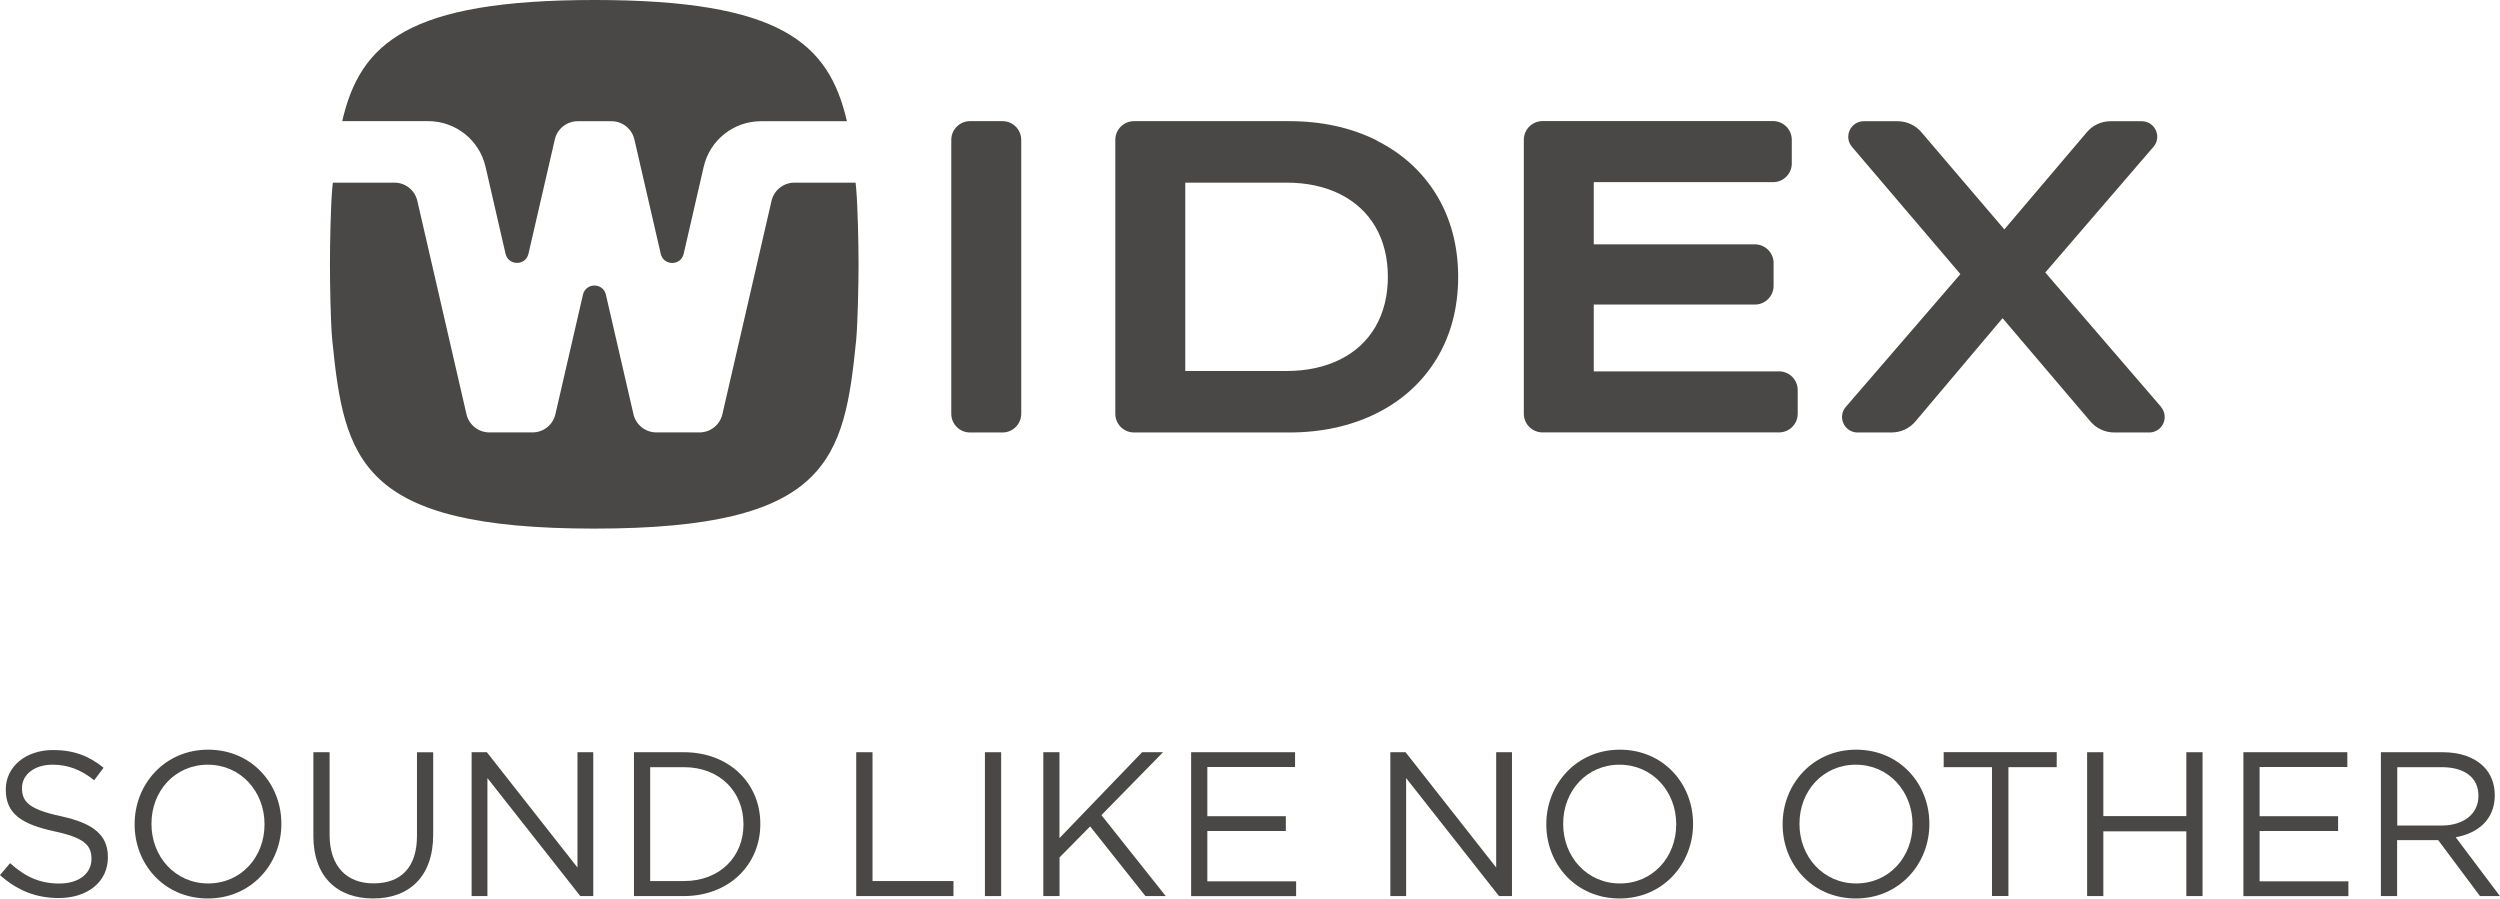
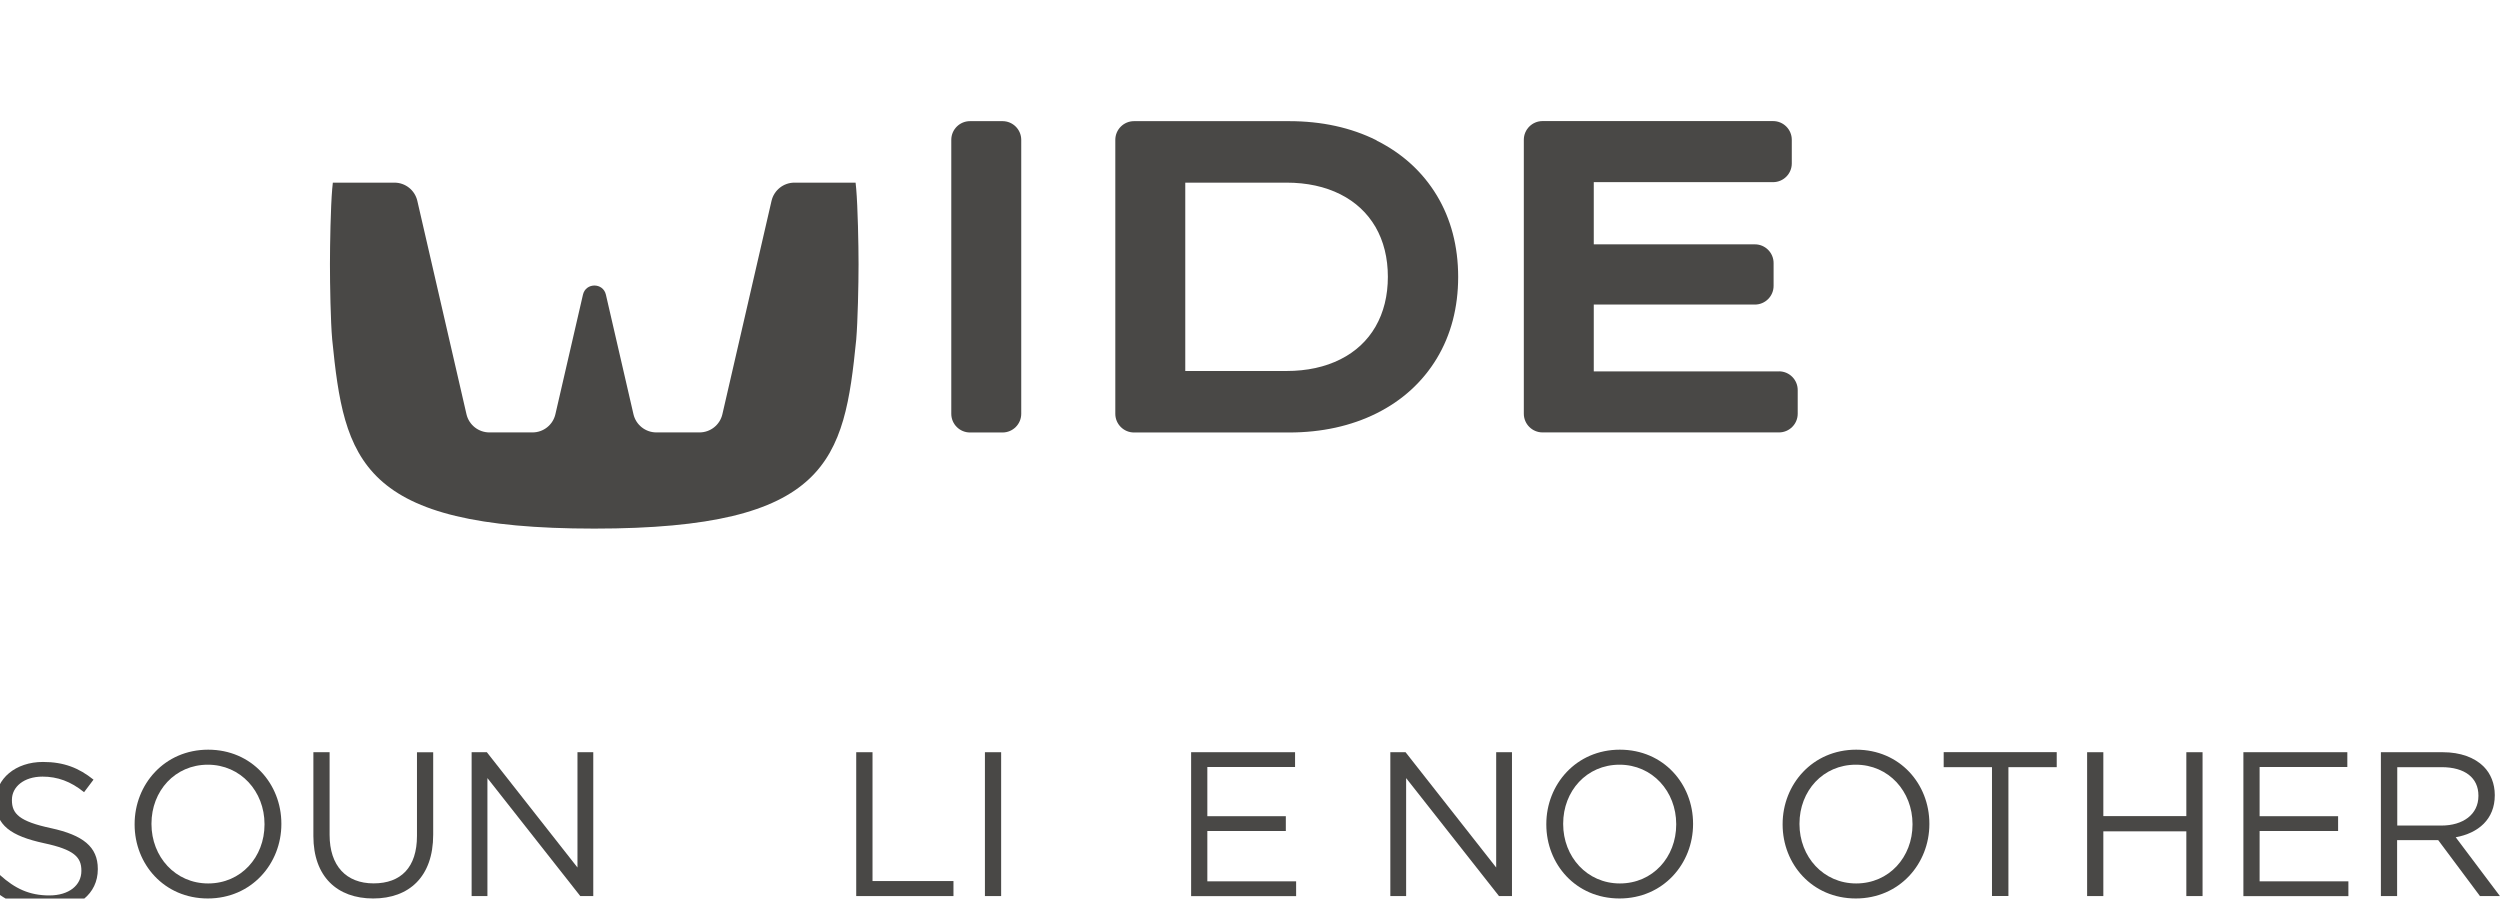
<svg xmlns="http://www.w3.org/2000/svg" id="Layer_1" viewBox="0 0 354.52 127.42">
  <defs>
    <style>.cls-1{fill:#494846;}</style>
  </defs>
-   <path class="cls-1" d="M0,124.09l1.43-1.69c2.13,1.92,4.17,2.89,6.99,2.89s4.55-1.46,4.55-3.47v-.06c0-1.89-1.02-2.97-5.3-3.88-4.69-1.02-6.85-2.54-6.85-5.89v-.06c0-3.21,2.83-5.57,6.7-5.57,2.97,0,5.1.85,7.17,2.51l-1.34,1.78c-1.89-1.54-3.79-2.21-5.89-2.21-2.65,0-4.34,1.46-4.34,3.29v.06c0,1.92,1.05,3,5.54,3.96,4.55.99,6.64,2.65,6.64,5.77v.06c0,3.5-2.91,5.77-6.97,5.77-3.23,0-5.89-1.08-8.34-3.26Z" />
+   <path class="cls-1" d="M0,124.09c2.13,1.92,4.17,2.89,6.99,2.89s4.55-1.46,4.55-3.47v-.06c0-1.89-1.02-2.97-5.3-3.88-4.69-1.02-6.85-2.54-6.85-5.89v-.06c0-3.21,2.83-5.57,6.7-5.57,2.97,0,5.1.85,7.17,2.51l-1.34,1.78c-1.89-1.54-3.79-2.21-5.89-2.21-2.65,0-4.34,1.46-4.34,3.29v.06c0,1.92,1.05,3,5.54,3.96,4.55.99,6.64,2.65,6.64,5.77v.06c0,3.5-2.91,5.77-6.97,5.77-3.23,0-5.89-1.08-8.34-3.26Z" />
  <path class="cls-1" d="M19.09,116.92v-.06c0-5.62,4.23-10.55,10.43-10.55s10.38,4.87,10.38,10.49v.06c0,5.62-4.23,10.55-10.43,10.55s-10.38-4.87-10.38-10.49ZM37.51,116.92v-.06c0-4.63-3.38-8.42-8.04-8.42s-7.99,3.73-7.99,8.36v.06c0,4.63,3.38,8.42,8.04,8.42s7.99-3.73,7.99-8.36Z" />
  <path class="cls-1" d="M44.44,118.53v-11.86h2.3v11.72c0,4.4,2.36,6.88,6.24,6.88s6.15-2.27,6.15-6.73v-11.86h2.3v11.69c0,5.95-3.41,9.04-8.51,9.04s-8.48-3.09-8.48-8.86Z" />
  <path class="cls-1" d="M66.88,106.67h2.16l12.85,16.35v-16.35h2.24v20.4h-1.84l-13.17-16.73v16.73h-2.24v-20.4Z" />
-   <path class="cls-1" d="M89.9,106.67h7.08c6.41,0,10.84,4.4,10.84,10.14v.06c0,5.74-4.43,10.2-10.84,10.2h-7.08v-20.4ZM92.2,108.79v16.15h4.78c5.16,0,8.45-3.5,8.45-8.02v-.06c0-4.52-3.29-8.07-8.45-8.07h-4.78Z" />
  <path class="cls-1" d="M121.43,106.67h2.3v18.27h11.48v2.13h-13.79v-20.4Z" />
  <path class="cls-1" d="M139.67,106.67h2.3v20.4h-2.3v-20.4Z" />
-   <path class="cls-1" d="M147.94,106.67h2.3v12.18l11.72-12.18h2.97l-8.74,8.92,9.12,11.48h-2.88l-7.84-9.88-4.34,4.4v5.48h-2.3v-20.4Z" />
  <path class="cls-1" d="M168.9,106.67h14.75v2.1h-12.44v6.97h11.13v2.1h-11.13v7.14h12.59v2.1h-14.89v-20.4Z" />
  <path class="cls-1" d="M197.16,106.67h2.16l12.85,16.35v-16.35h2.24v20.4h-1.84l-13.17-16.73v16.73h-2.24v-20.4Z" />
  <path class="cls-1" d="M219.28,116.92v-.06c0-5.62,4.23-10.55,10.43-10.55s10.38,4.87,10.38,10.49v.06c0,5.62-4.23,10.55-10.43,10.55s-10.38-4.87-10.38-10.49ZM237.7,116.92v-.06c0-4.63-3.38-8.42-8.04-8.42s-7.99,3.73-7.99,8.36v.06c0,4.63,3.38,8.42,8.04,8.42s7.99-3.73,7.99-8.36Z" />
  <path class="cls-1" d="M252.79,116.92v-.06c0-5.62,4.23-10.55,10.43-10.55s10.38,4.87,10.38,10.49v.06c0,5.62-4.23,10.55-10.43,10.55s-10.38-4.87-10.38-10.49ZM271.21,116.92v-.06c0-4.63-3.38-8.42-8.04-8.42s-7.99,3.73-7.99,8.36v.06c0,4.63,3.38,8.42,8.04,8.42s7.99-3.73,7.99-8.36Z" />
  <path class="cls-1" d="M282.48,108.79h-6.85v-2.13h16.03v2.13h-6.85v18.27h-2.33v-18.27Z" />
  <path class="cls-1" d="M295.97,106.67h2.3v9.06h11.77v-9.06h2.3v20.4h-2.3v-9.18h-11.77v9.18h-2.3v-20.4Z" />
  <path class="cls-1" d="M318.12,106.67h14.75v2.1h-12.44v6.97h11.13v2.1h-11.13v7.14h12.59v2.1h-14.89v-20.4Z" />
  <path class="cls-1" d="M337.64,106.67h8.77c2.51,0,4.52.76,5.8,2.04.99.99,1.57,2.42,1.57,4.02v.06c0,3.38-2.33,5.36-5.54,5.94l6.27,8.34h-2.83l-5.92-7.93h-5.83v7.93h-2.3v-20.4ZM346.21,117.07c3.06,0,5.25-1.57,5.25-4.2v-.06c0-2.51-1.92-4.02-5.22-4.02h-6.29v8.28h6.27Z" />
  <path class="cls-1" d="M137.55,17.18h4.62c1.46,0,2.65,1.19,2.65,2.65v38.85c0,1.46-1.19,2.65-2.65,2.65h-4.62c-1.46,0-2.65-1.19-2.65-2.65V19.83c0-1.46,1.19-2.65,2.65-2.65Z" />
  <path class="cls-1" d="M195.21,19.9c-3.62-1.81-7.79-2.72-12.42-2.72h-21.98c-1.46,0-2.65,1.19-2.65,2.65v38.85c0,1.46,1.19,2.65,2.65,2.65h21.98c4.63,0,8.81-.92,12.42-2.72,3.65-1.82,6.52-4.44,8.54-7.78,2.01-3.33,3.03-7.23,3.03-11.56s-1.02-8.23-3.03-11.56c-2.02-3.34-4.89-5.96-8.54-7.78ZM196.81,39.25c0,2.68-.59,5.06-1.75,7.07-1.15,1.99-2.82,3.55-4.97,4.63-2.18,1.1-4.76,1.66-7.66,1.66h-14.35v-26.71h14.35c2.9,0,5.48.56,7.66,1.66,2.14,1.08,3.81,2.64,4.97,4.63,1.16,2.01,1.75,4.39,1.75,7.07Z" />
  <path class="cls-1" d="M252.28,52.67h-26.27v-9.48h22.85c1.46,0,2.65-1.19,2.65-2.65v-3.24c0-1.46-1.19-2.65-2.65-2.65h-22.85v-8.82h25.43c1.46,0,2.65-1.19,2.65-2.65v-3.36c0-1.46-1.19-2.65-2.65-2.65h-32.7c-1.46,0-2.65,1.19-2.65,2.65v38.85c0,1.46,1.19,2.65,2.65,2.65h33.54c1.46,0,2.65-1.19,2.65-2.65v-3.36c0-1.46-1.19-2.65-2.65-2.65Z" />
-   <path class="cls-1" d="M306.45,57.69l-16.41-19.05,15.34-17.82c.57-.66.7-1.56.33-2.35-.36-.79-1.13-1.28-2-1.28h-4.41c-1.31,0-2.54.57-3.38,1.57l-11.69,13.77-11.76-13.78c-.84-.99-2.07-1.56-3.38-1.56h-4.79c-.87,0-1.63.49-2,1.28-.36.79-.24,1.69.32,2.35l15.38,18.05-16.25,18.83c-.57.66-.7,1.56-.33,2.35.36.79,1.13,1.28,2,1.28h4.82c1.31,0,2.55-.57,3.39-1.58l12.35-14.63,12.46,14.65c.84.99,2.08,1.56,3.38,1.56h4.95c.87,0,1.64-.49,2-1.28.36-.79.23-1.69-.33-2.35Z" />
-   <path class="cls-1" d="M60.73,17.18c3.88,0,7.25,2.68,8.12,6.46l2.84,12.35c.4,1.72,2.85,1.72,3.25,0l3.74-16.22c.35-1.51,1.69-2.58,3.25-2.58h4.78c1.55,0,2.9,1.07,3.25,2.58l3.74,16.23c.4,1.72,2.85,1.72,3.25,0l2.84-12.35c.87-3.78,4.24-6.46,8.12-6.46h12.19C117.54,6.11,110.76,0,84.31,0s-33.23,6.11-35.78,17.18h12.2Z" />
  <path class="cls-1" d="M121.37,25.9h-8.71c-1.55,0-2.9,1.07-3.25,2.58l-6.97,30.26c-.35,1.51-1.69,2.58-3.25,2.58h-6.11c-1.55,0-2.9-1.07-3.25-2.58l-3.91-16.96c-.4-1.72-2.85-1.72-3.25,0l-3.91,16.96c-.35,1.51-1.69,2.58-3.25,2.58h-6.11c-1.55,0-2.9-1.07-3.25-2.58l-6.97-30.26c-.35-1.51-1.69-2.58-3.25-2.58h-8.73c-.03.3-.06.6-.09.9-.22,2.55-.32,7.88-.32,10.68s.09,8.13.32,10.68c1.71,17.1,3.87,26.8,37.16,26.8s35.44-9.7,37.15-26.8c.22-2.55.33-7.88.33-10.68s-.11-8.13-.33-10.68c-.03-.3-.06-.61-.09-.9Z" />
</svg>